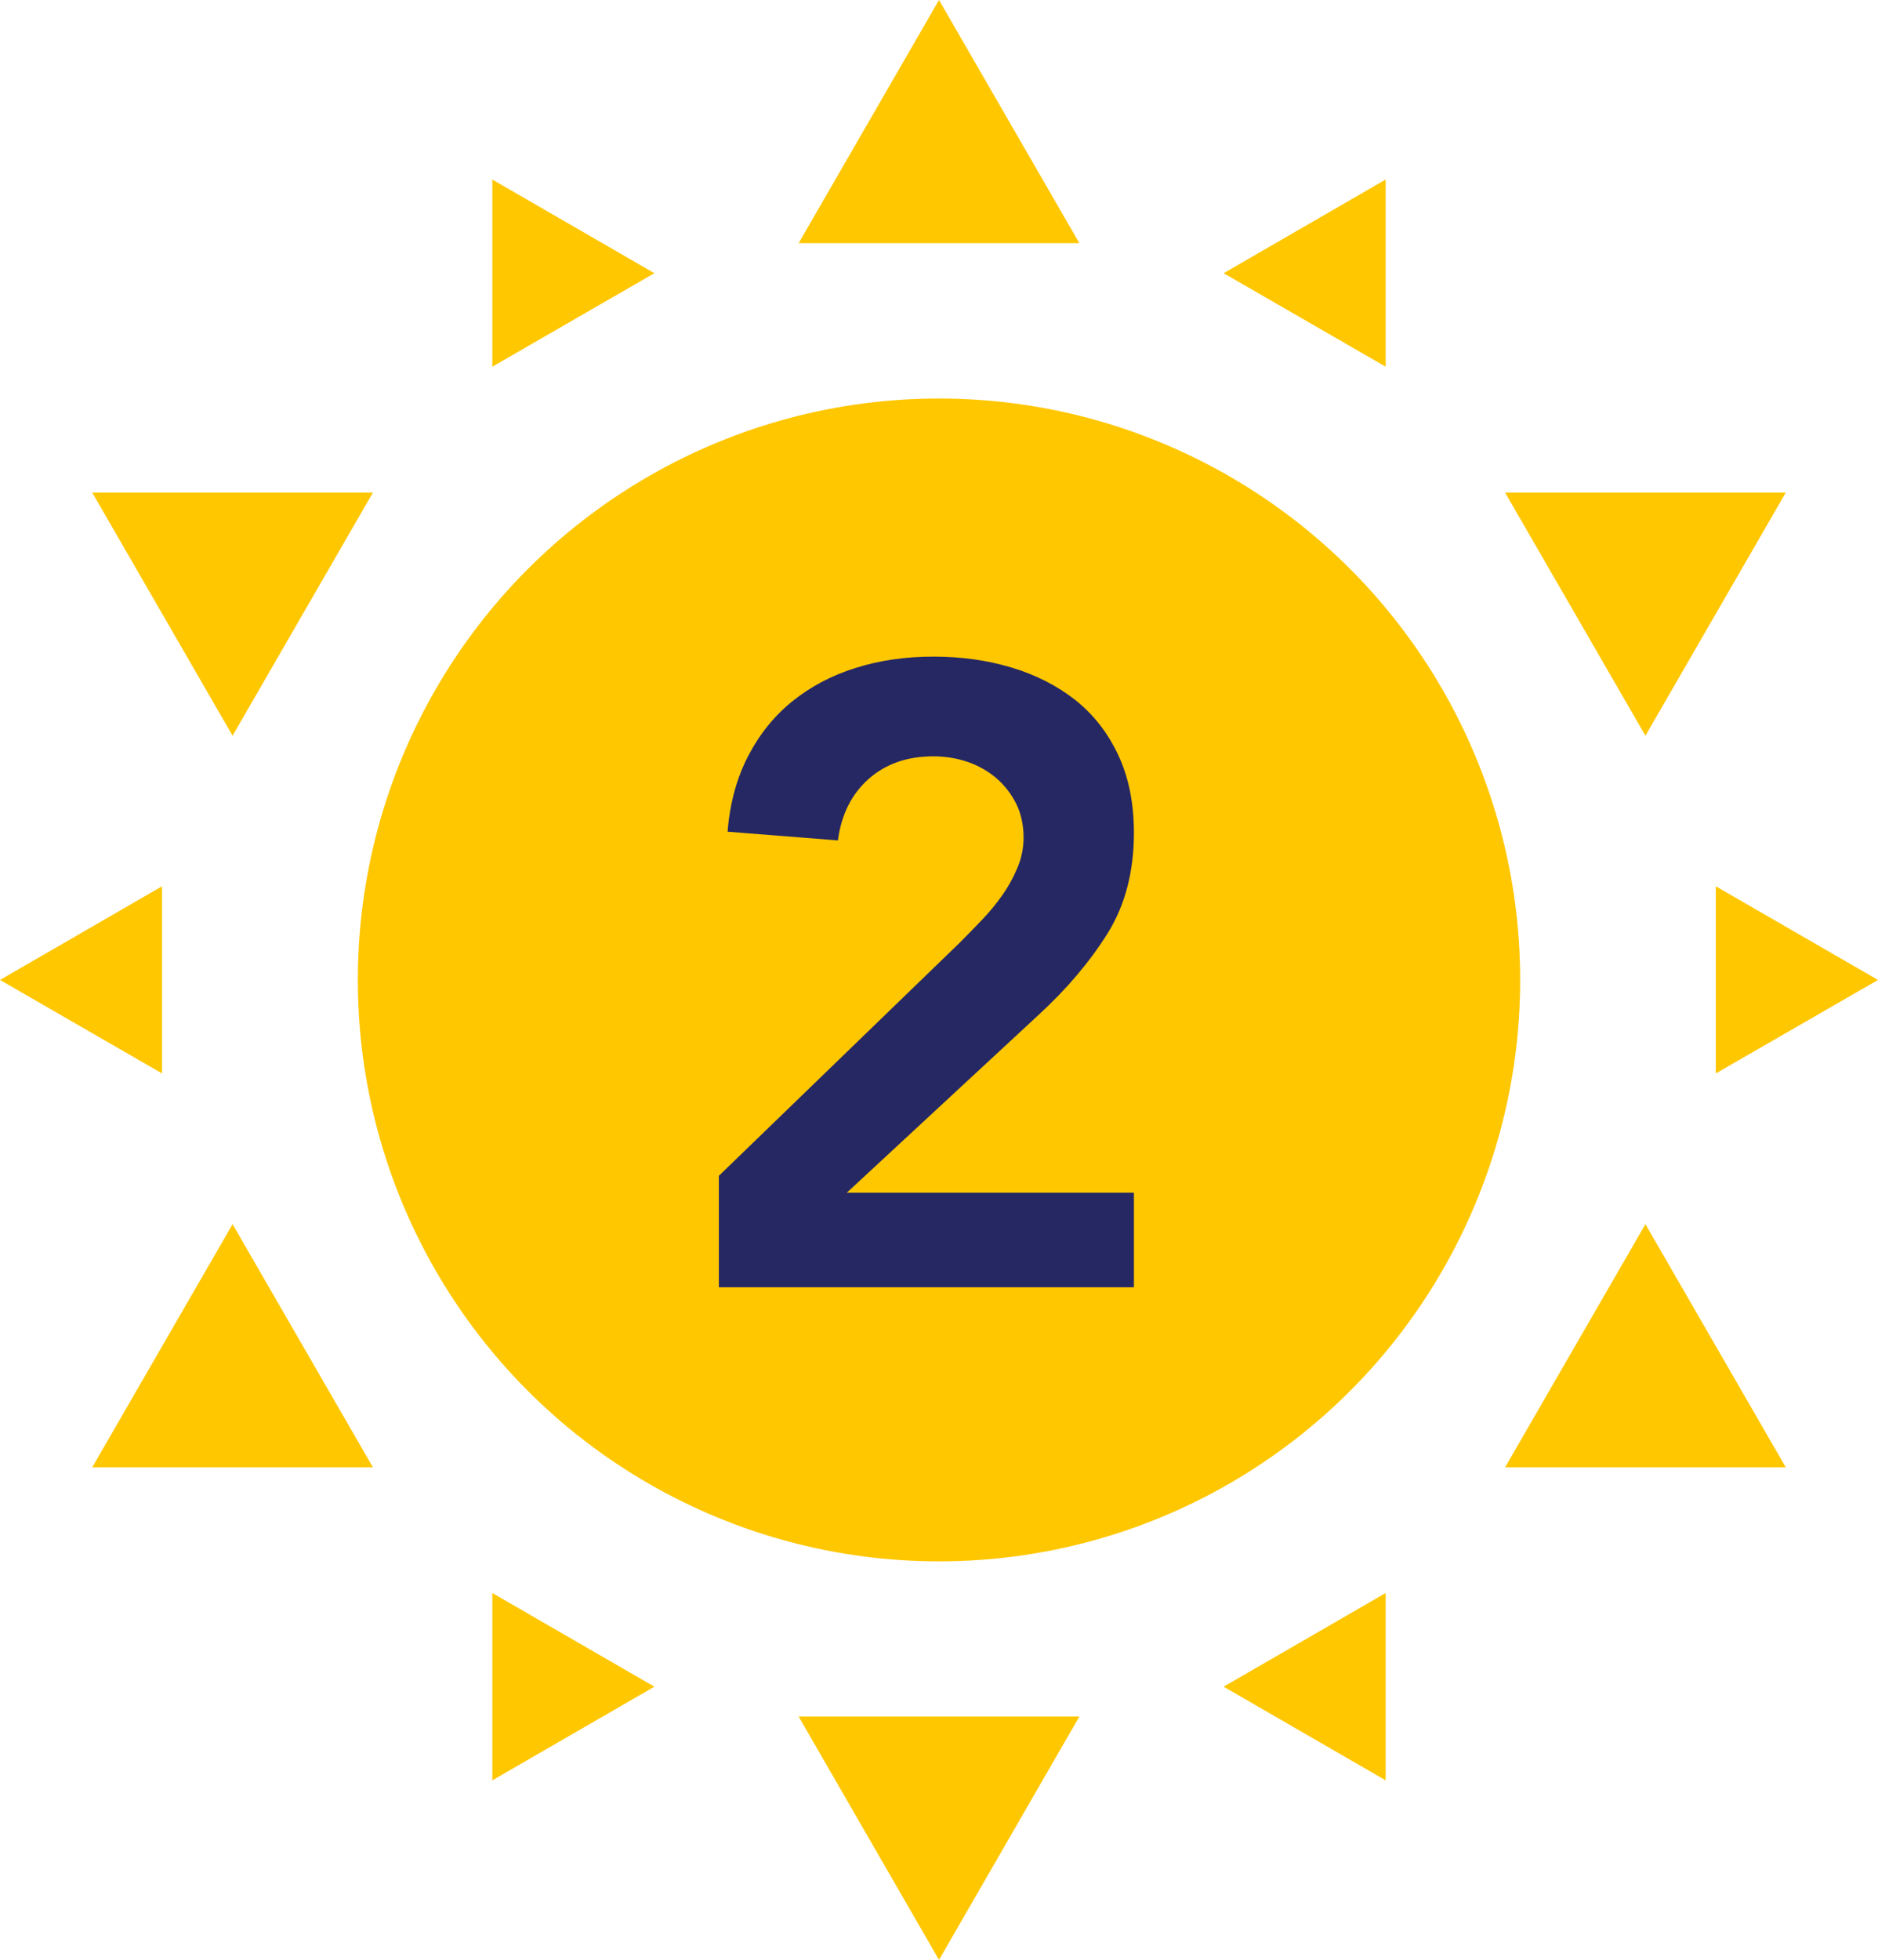
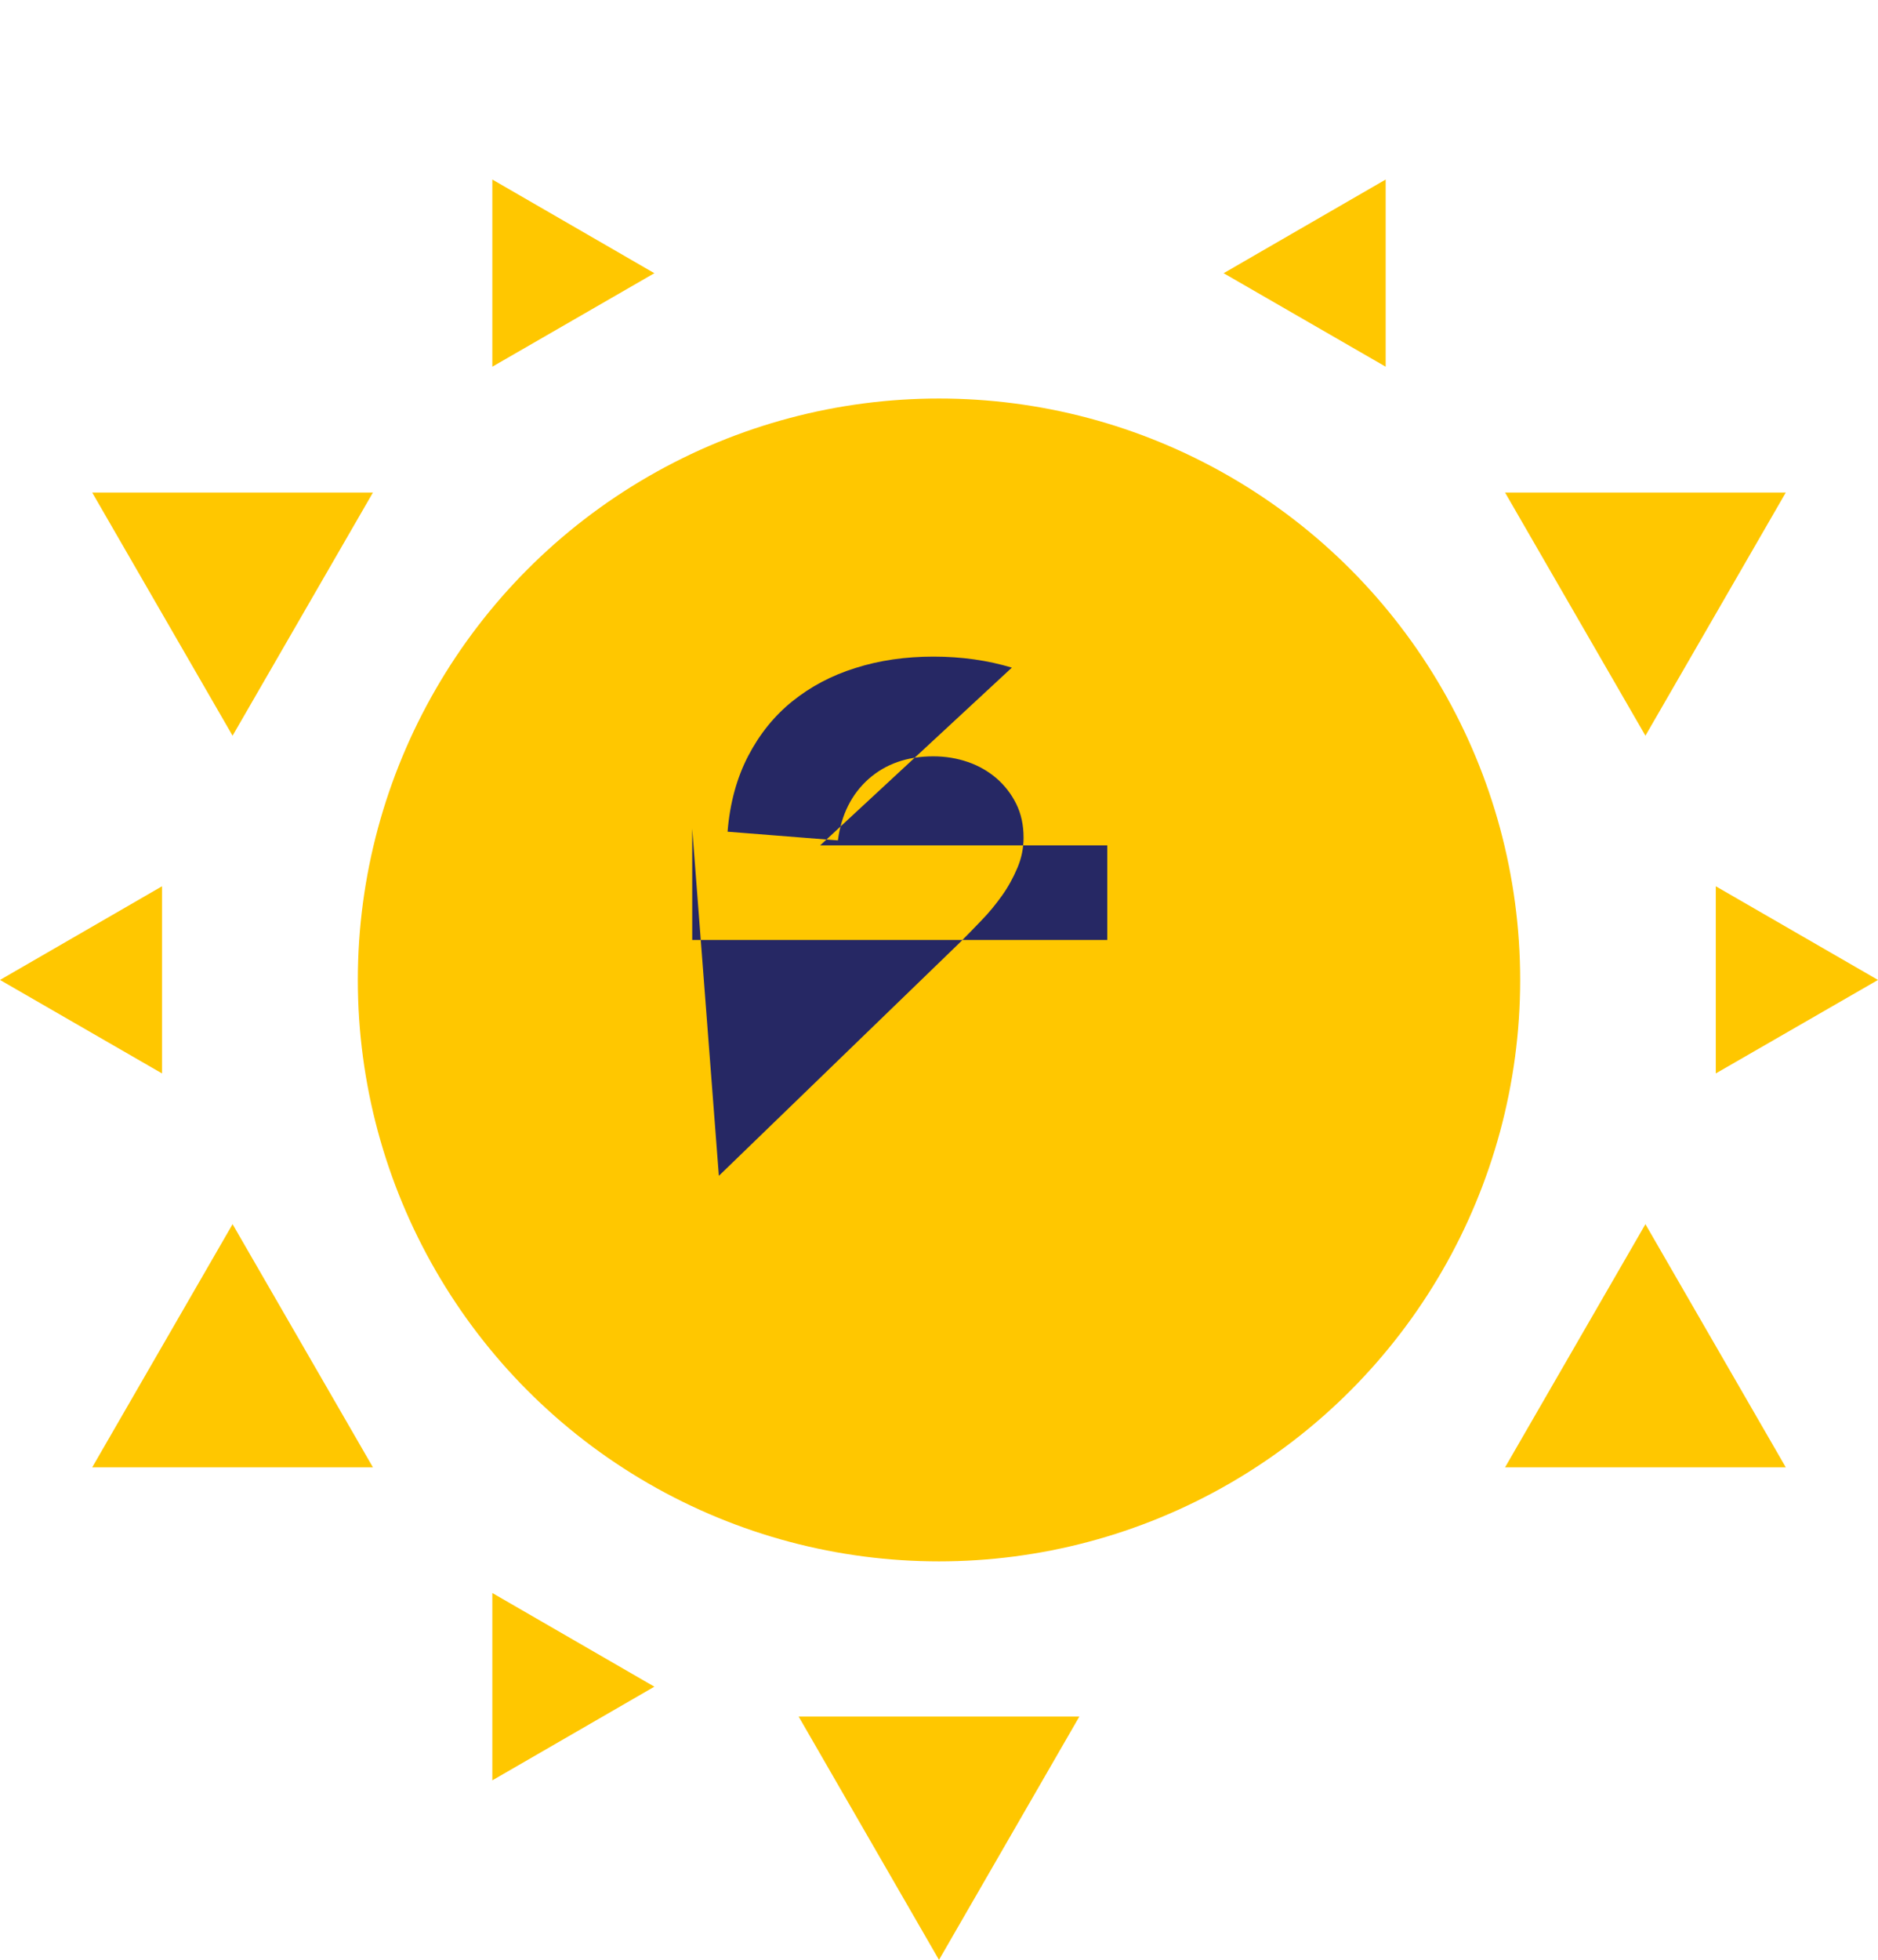
<svg xmlns="http://www.w3.org/2000/svg" id="_レイヤー_2" data-name="レイヤー 2" viewBox="0 0 105.7 110.26">
  <defs>
    <style>
      .cls-1 {
        fill: #262864;
      }

      .cls-1, .cls-2 {
        stroke-width: 0px;
      }

      .cls-2 {
        fill: #ffc700;
      }
    </style>
  </defs>
  <g id="txt">
    <g>
      <g>
-         <polygon class="cls-2" points="52.85 0 44.95 13.68 60.75 13.68 52.85 0" />
        <polygon class="cls-2" points="5.19 27.71 13.09 41.39 20.99 27.71 5.19 27.71" />
        <polygon class="cls-2" points="5.19 82.55 20.99 82.55 13.09 68.87 5.19 82.55" />
        <polygon class="cls-2" points="52.85 110.26 60.75 96.57 44.95 96.57 52.85 110.26" />
        <polygon class="cls-2" points="100.51 82.55 92.61 68.87 84.71 82.55 100.51 82.55" />
        <polygon class="cls-2" points="100.51 27.71 84.71 27.71 92.61 41.39 100.51 27.71" />
        <polygon class="cls-2" points="27.71 10.1 27.71 20.63 36.83 15.37 27.71 10.1" />
        <polygon class="cls-2" points="0 55.13 9.12 60.39 9.12 49.86 0 55.13" />
        <polygon class="cls-2" points="27.71 100.16 36.83 94.89 27.71 89.62 27.71 100.16" />
-         <polygon class="cls-2" points="77.99 100.16 77.99 89.62 68.87 94.89 77.99 100.16" />
        <polygon class="cls-2" points="105.7 55.13 96.57 49.86 96.57 60.39 105.7 55.13" />
        <polygon class="cls-2" points="77.99 10.1 68.87 15.37 77.99 20.63 77.99 10.1" />
        <circle class="cls-2" cx="52.85" cy="55.13" r="32.71" />
      </g>
-       <path class="cls-1" d="M40.46,66.15l13.55-13.11c.39-.39.8-.81,1.23-1.26.43-.44.81-.91,1.16-1.4s.63-1.01.86-1.55c.23-.54.35-1.11.35-1.7,0-.72-.14-1.36-.42-1.92-.28-.56-.65-1.03-1.11-1.43-.46-.39-.99-.7-1.6-.91-.61-.21-1.26-.32-1.95-.32-1.48,0-2.69.43-3.65,1.28-.95.85-1.53,2-1.72,3.45l-6.21-.49c.13-1.61.52-3.03,1.16-4.26s1.47-2.26,2.49-3.08c1.02-.82,2.2-1.45,3.55-1.87,1.35-.43,2.81-.64,4.39-.64s3.05.21,4.41.62c1.36.41,2.55,1.02,3.57,1.82,1.02.81,1.82,1.83,2.41,3.08.59,1.25.89,2.71.89,4.39,0,2.2-.5,4.1-1.5,5.69-1,1.59-2.29,3.11-3.87,4.56l-10.79,10h16.16v5.32h-23.36v-6.26Z" />
+       <path class="cls-1" d="M40.46,66.15l13.55-13.11c.39-.39.8-.81,1.23-1.26.43-.44.81-.91,1.16-1.4s.63-1.01.86-1.55c.23-.54.35-1.11.35-1.7,0-.72-.14-1.36-.42-1.92-.28-.56-.65-1.03-1.11-1.43-.46-.39-.99-.7-1.6-.91-.61-.21-1.26-.32-1.95-.32-1.48,0-2.69.43-3.65,1.28-.95.85-1.53,2-1.72,3.45l-6.21-.49c.13-1.61.52-3.03,1.16-4.26s1.47-2.26,2.49-3.08c1.02-.82,2.2-1.45,3.55-1.87,1.35-.43,2.81-.64,4.39-.64s3.05.21,4.41.62l-10.79,10h16.16v5.32h-23.36v-6.26Z" />
    </g>
  </g>
</svg>